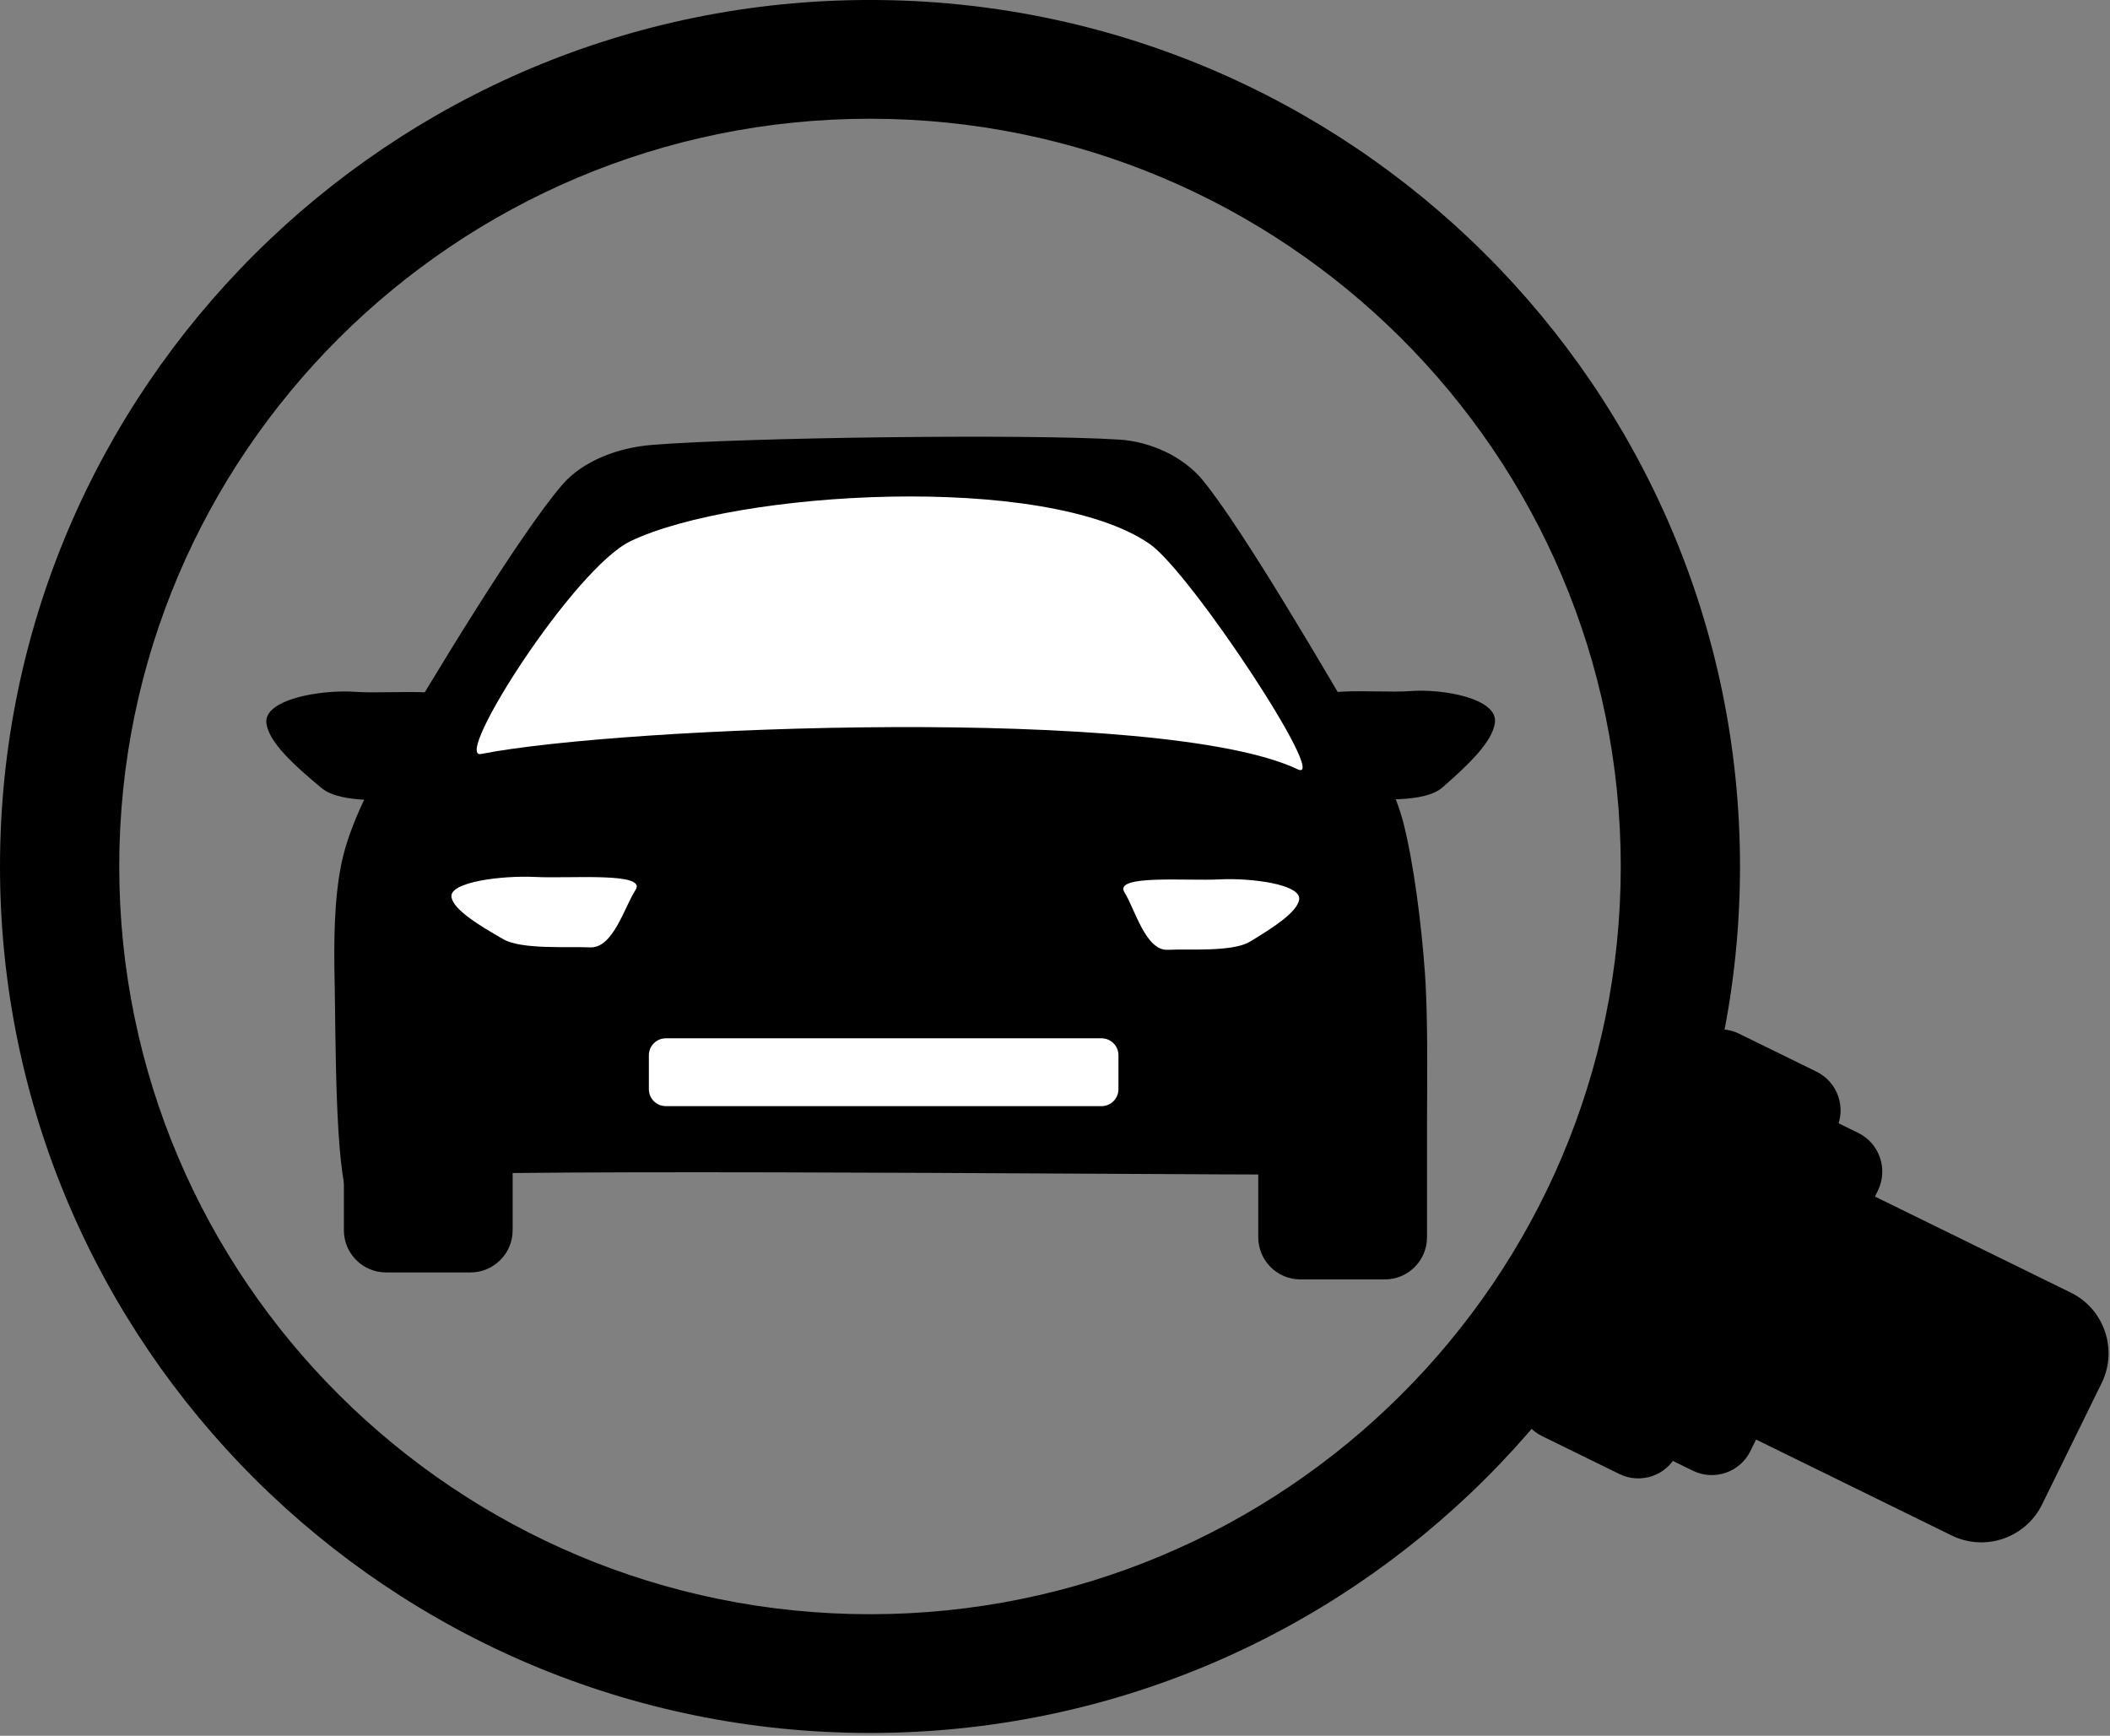
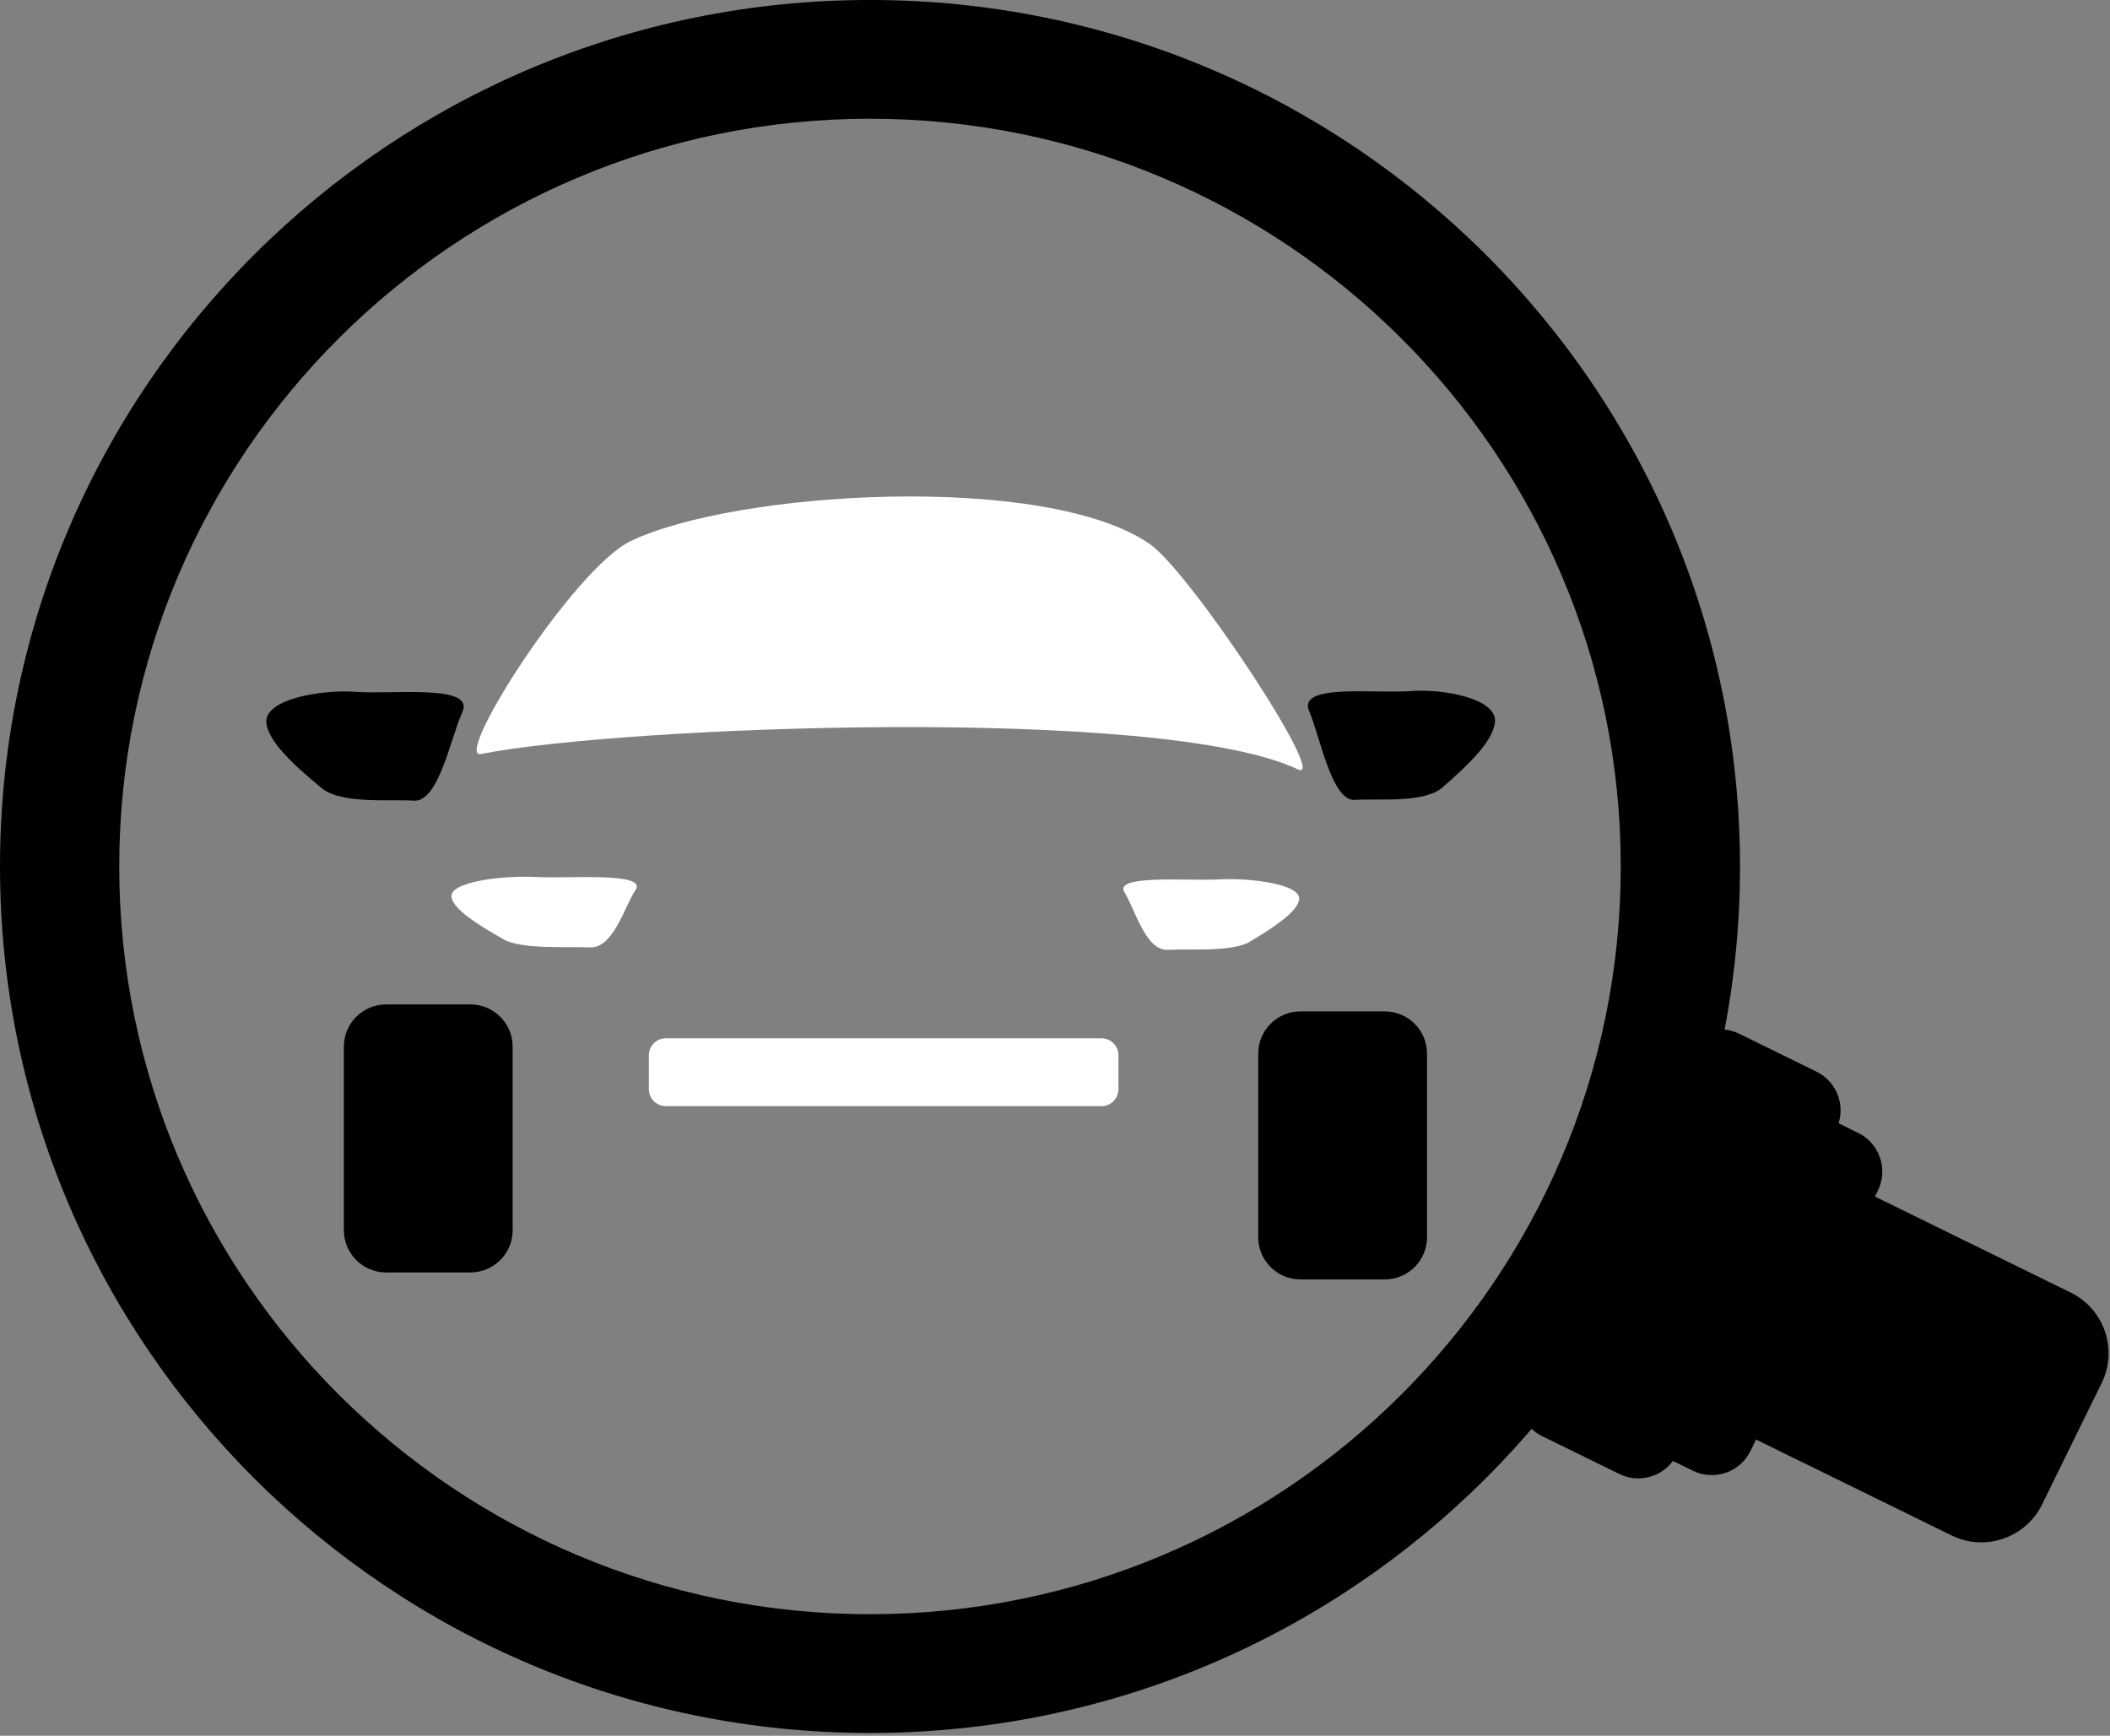
<svg xmlns="http://www.w3.org/2000/svg" width="100%" height="100%" viewBox="0 0 987 812" version="1.1" xml:space="preserve" style="fill-rule:evenodd;clip-rule:evenodd;stroke-linecap:round;stroke-linejoin:round;stroke-miterlimit:1.5;">
  <rect x="0" y="0" width="987" height="812" fill="#808080" stroke="none" />
  <g transform="matrix(1,0,0,1,-274.028,-184.028)">
    <g transform="matrix(0.946,0,0,0.946,-125.131,-21.538)">
      <path d="M675.437,734.852L675.437,825.665C675.437,837.179 666.088,846.528 654.573,846.528L612.847,846.528C601.332,846.528 591.984,837.179 591.984,825.665L591.984,734.852C591.984,723.337 601.332,713.989 612.847,713.989L654.573,713.989C666.088,713.989 675.437,723.337 675.437,734.852Z" />
      <g transform="matrix(1,0,0,1,452.13,3.457)">
        <path d="M675.437,734.852L675.437,825.665C675.437,837.179 666.088,846.528 654.573,846.528L612.847,846.528C601.332,846.528 591.984,837.179 591.984,825.665L591.984,734.852C591.984,723.337 601.332,713.989 612.847,713.989L654.573,713.989C666.088,713.989 675.437,723.337 675.437,734.852Z" />
      </g>
-       <path d="M594.78,809.755C588.117,795.418 588.497,729.978 587.935,702.335C587.557,683.796 587.572,662.043 591.405,643.901C595.411,624.938 606.422,604.036 617.113,585.73C635.258,554.658 679.083,482.117 700.276,457.471C710.744,445.296 728.264,439.144 744.268,437.85C790.129,434.141 930.096,432.325 975.443,435.216C990.587,436.182 1006.73,443.464 1016.35,455.199C1036.51,479.791 1079.92,554.548 1096.43,582.767C1104.15,595.961 1111.64,609.699 1115.42,624.51C1120.35,643.818 1124.25,673.725 1126.02,698.615C1128.01,726.406 1127.42,797.612 1123.74,797.641C1040.32,798.292 720.585,794.623 631.83,797.706C616.74,798.231 601.143,823.448 594.78,809.755Z" style="stroke:black;stroke-width:1.06px;" />
      <g transform="matrix(1,0,0,1,7.864,9.185)">
        <path d="M590.004,550.239C608.311,551.588 649.133,546.301 642.708,560.223C637.037,572.509 631.022,604.927 618.751,604.052C607.362,603.239 582.866,605.896 573.164,597.868C559.523,586.581 546.949,575.144 545.81,565.736C544.371,553.86 572.932,548.982 590.004,550.239Z" />
      </g>
      <g transform="matrix(-0.948,0,0,1,1678.59,8.806)">
        <path d="M590.004,550.239C608.311,551.588 649.133,546.301 642.708,560.223C637.037,572.509 631.022,604.927 618.751,604.052C607.362,603.239 582.866,605.896 573.164,597.868C559.523,586.581 546.949,575.144 545.81,565.736C544.371,553.86 572.932,548.982 590.004,550.239Z" />
      </g>
      <g transform="matrix(0.939,0,0,0.647,132.681,294.961)">
        <path d="M590.004,550.239C608.311,551.588 649.133,546.301 642.708,560.223C637.037,572.509 631.022,604.927 618.751,604.052C607.362,603.239 582.866,605.896 573.164,597.868C559.523,586.581 546.949,575.144 545.81,565.736C544.371,553.86 572.932,548.982 590.004,550.239Z" style="fill:white;" />
      </g>
      <g transform="matrix(-0.891,0,0,0.647,1550.65,296.162)">
        <path d="M590.004,550.239C608.311,551.588 649.133,546.301 642.708,560.223C637.037,572.509 631.022,604.927 618.751,604.052C607.362,603.239 582.866,605.896 573.164,597.868C559.523,586.581 546.949,575.144 545.81,565.736C544.371,553.86 572.932,548.982 590.004,550.239Z" style="fill:white;" />
      </g>
      <path d="M974.993,739.132L974.993,755.905C974.993,760.534 971.235,764.292 966.606,764.292L751.177,764.292C746.548,764.292 742.79,760.534 742.79,755.905L742.79,739.132C742.79,734.503 746.548,730.746 751.177,730.746L966.606,730.746C971.235,730.746 974.993,734.503 974.993,739.132Z" style="fill:white;" />
      <path d="M659.795,590.153C645.556,592.962 705.691,498.335 733.763,484.891C785.973,459.888 938.869,450.786 990.371,486.239C1010.56,500.138 1079.96,605.481 1063.58,597.71C996.694,565.976 729.654,576.367 659.795,590.153Z" style="fill:white;" />
      <g transform="matrix(1,0,0,1,-17.806,14.015)">
        <g transform="matrix(0.897,0,0,0.89,100.552,136.917)">
          <path d="M857.739,74.559C1122.43,74.559 1337.33,290.288 1337.33,556.006C1337.33,821.723 1122.43,1037.45 857.739,1037.45C593.046,1037.45 378.149,821.723 378.149,556.006C378.149,290.288 593.046,74.559 857.739,74.559ZM857.739,140.542C1086.16,140.542 1271.6,326.705 1271.6,556.006C1271.6,785.306 1086.16,971.469 857.739,971.469C629.323,971.469 443.878,785.306 443.878,556.006C443.878,326.705 629.323,140.542 857.739,140.542Z" />
        </g>
        <g transform="matrix(0.581,0.285,-0.44,0.898,850.747,-312.506)">
          <path d="M1419.99,745.58L1419.99,924.562C1419.99,936.311 1405.24,945.849 1387.07,945.849L1321.22,945.849C1303.05,945.849 1288.29,936.311 1288.29,924.562L1288.29,745.58C1288.29,733.832 1303.05,724.293 1321.22,724.293L1387.07,724.293C1405.24,724.293 1419.99,733.832 1419.99,745.58Z" />
        </g>
        <g transform="matrix(0.581,0.285,-0.369,0.754,819.942,-177.931)">
          <path d="M1419.99,749.659L1419.99,920.484C1419.99,934.483 1405.24,945.849 1387.07,945.849L1321.22,945.849C1303.05,945.849 1288.29,934.483 1288.29,920.484L1288.29,749.659C1288.29,735.659 1303.05,724.293 1321.22,724.293L1387.07,724.293C1405.24,724.293 1419.99,735.659 1419.99,749.659Z" />
        </g>
        <g transform="matrix(1.205,0.591,-0.266,0.542,-24.733,-374.582)">
          <path d="M1419.99,779.682L1419.99,890.46C1419.99,921.03 1408.83,945.849 1395.09,945.849L1313.19,945.849C1299.45,945.849 1288.29,921.03 1288.29,890.46L1288.29,779.682C1288.29,749.112 1299.45,724.293 1313.19,724.293L1395.09,724.293C1408.83,724.293 1419.99,749.112 1419.99,779.682Z" />
        </g>
      </g>
    </g>
  </g>
</svg>